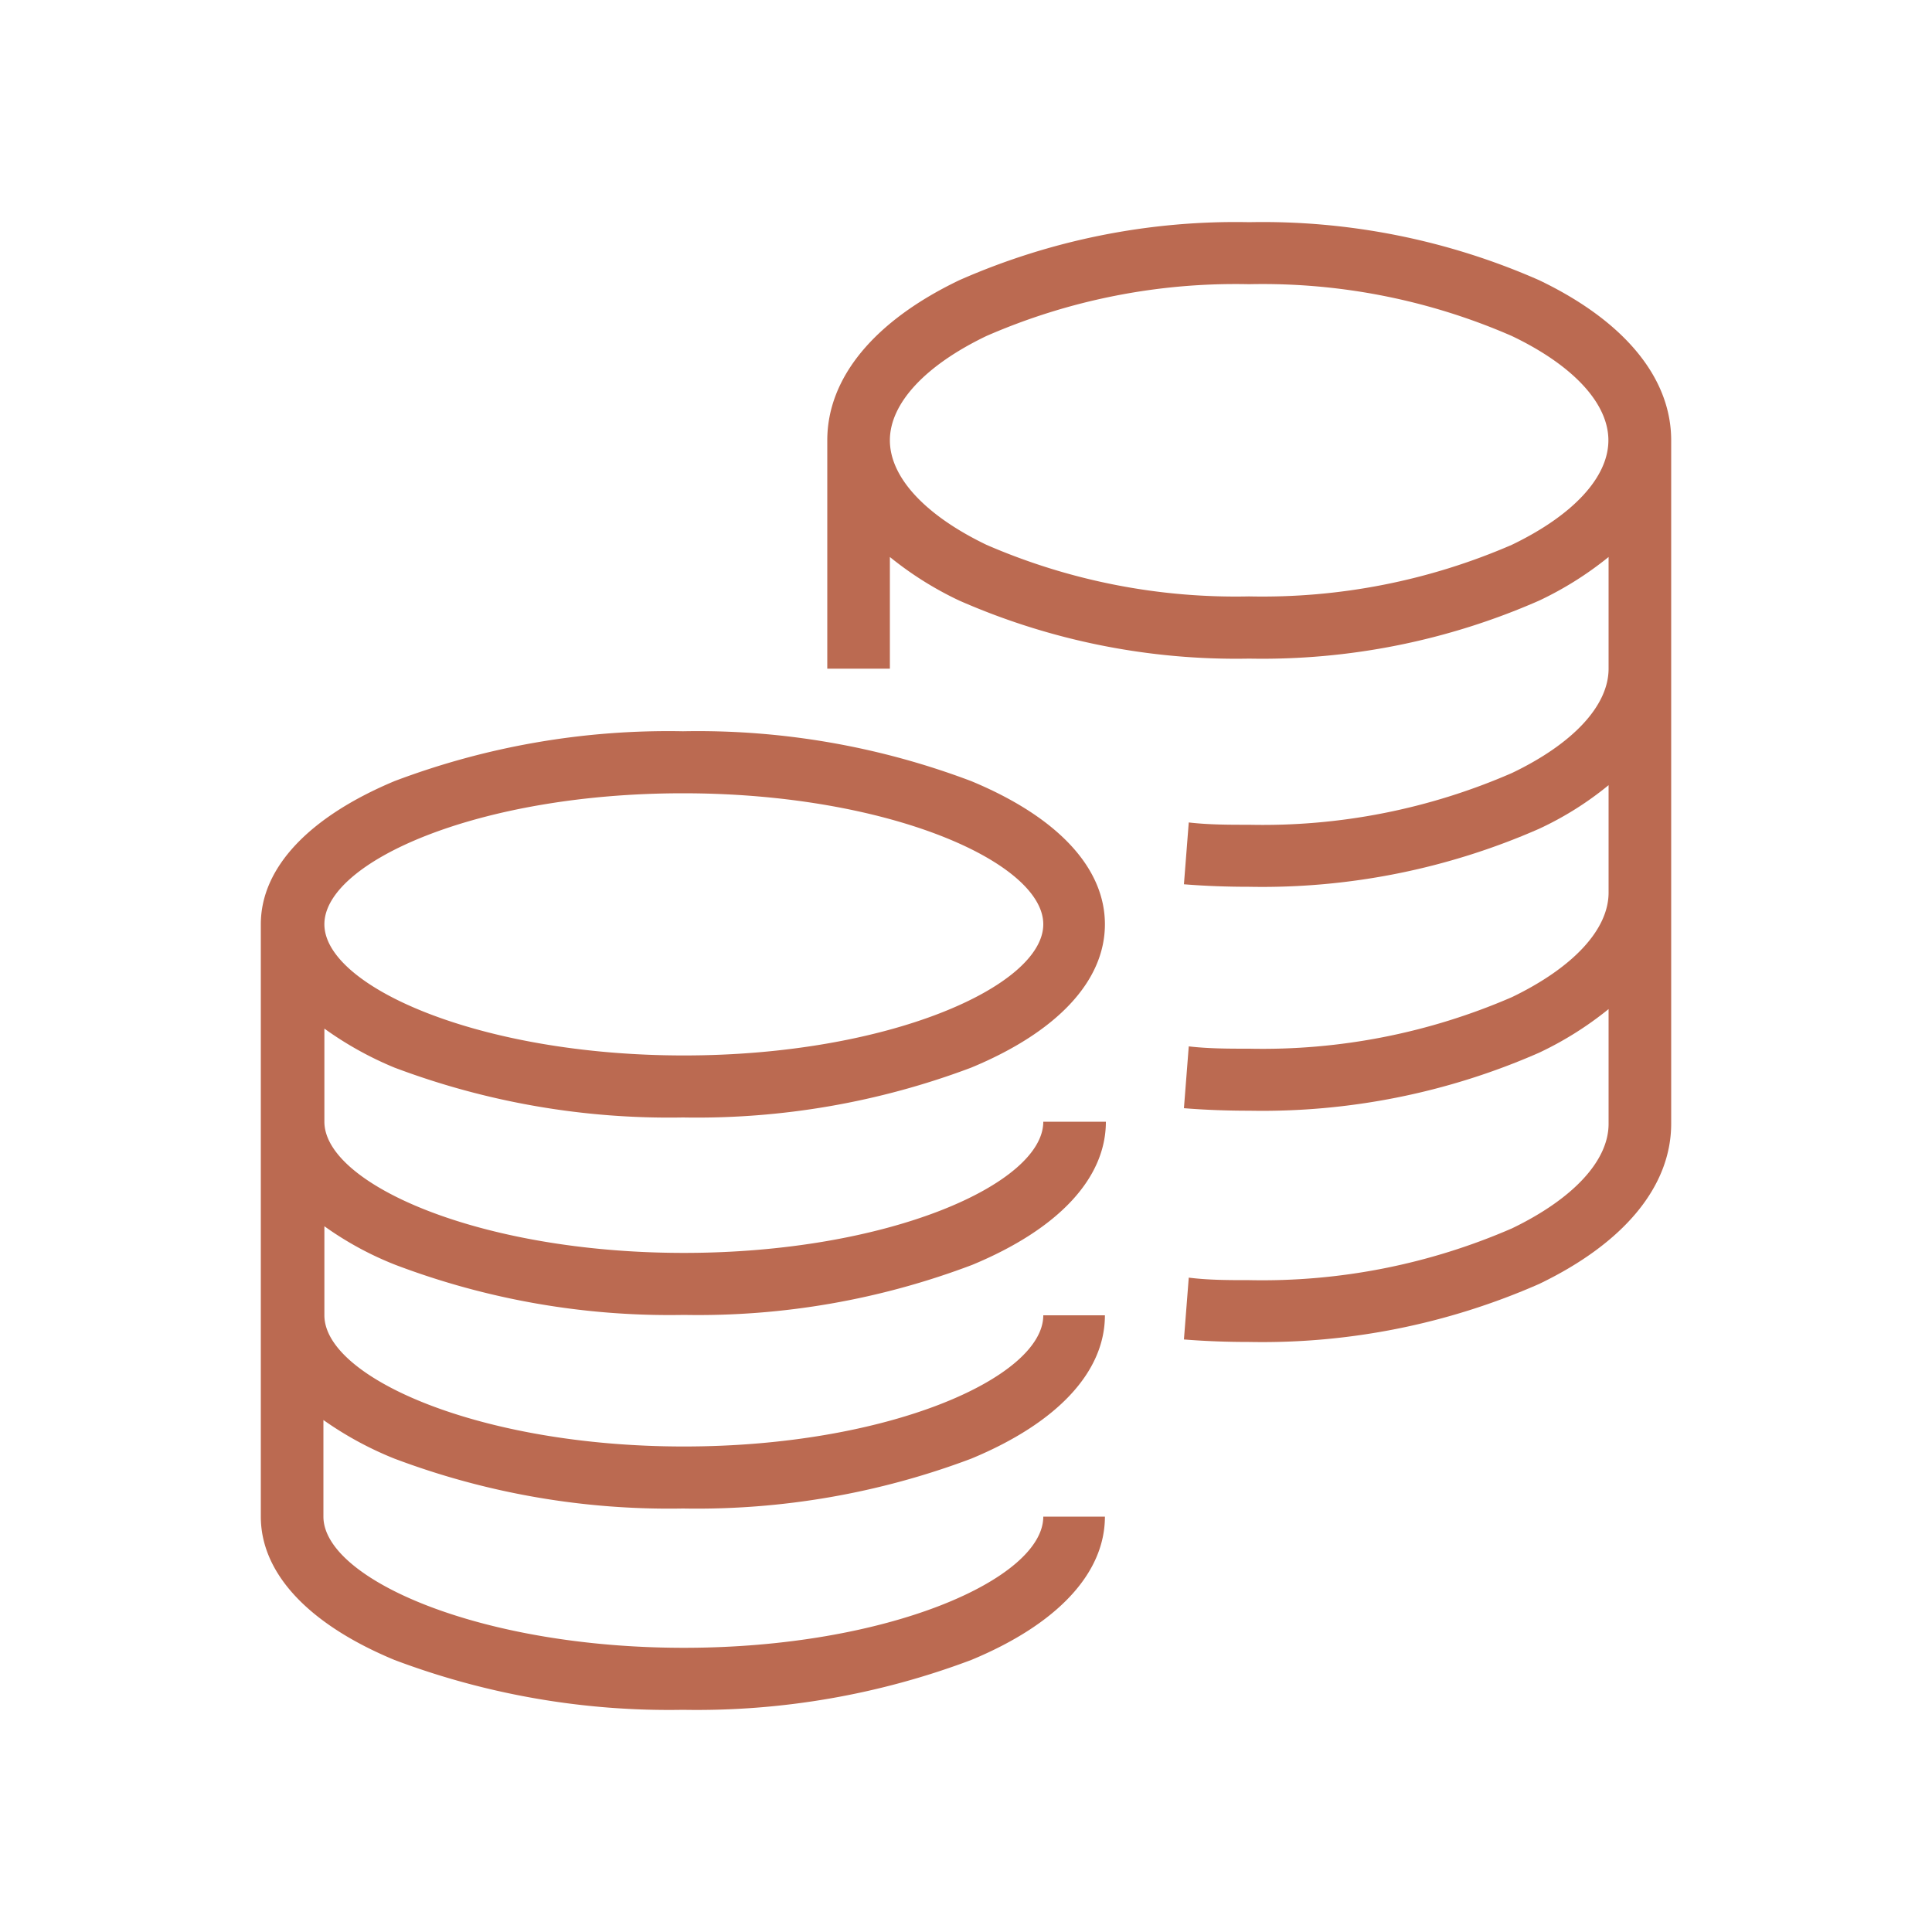
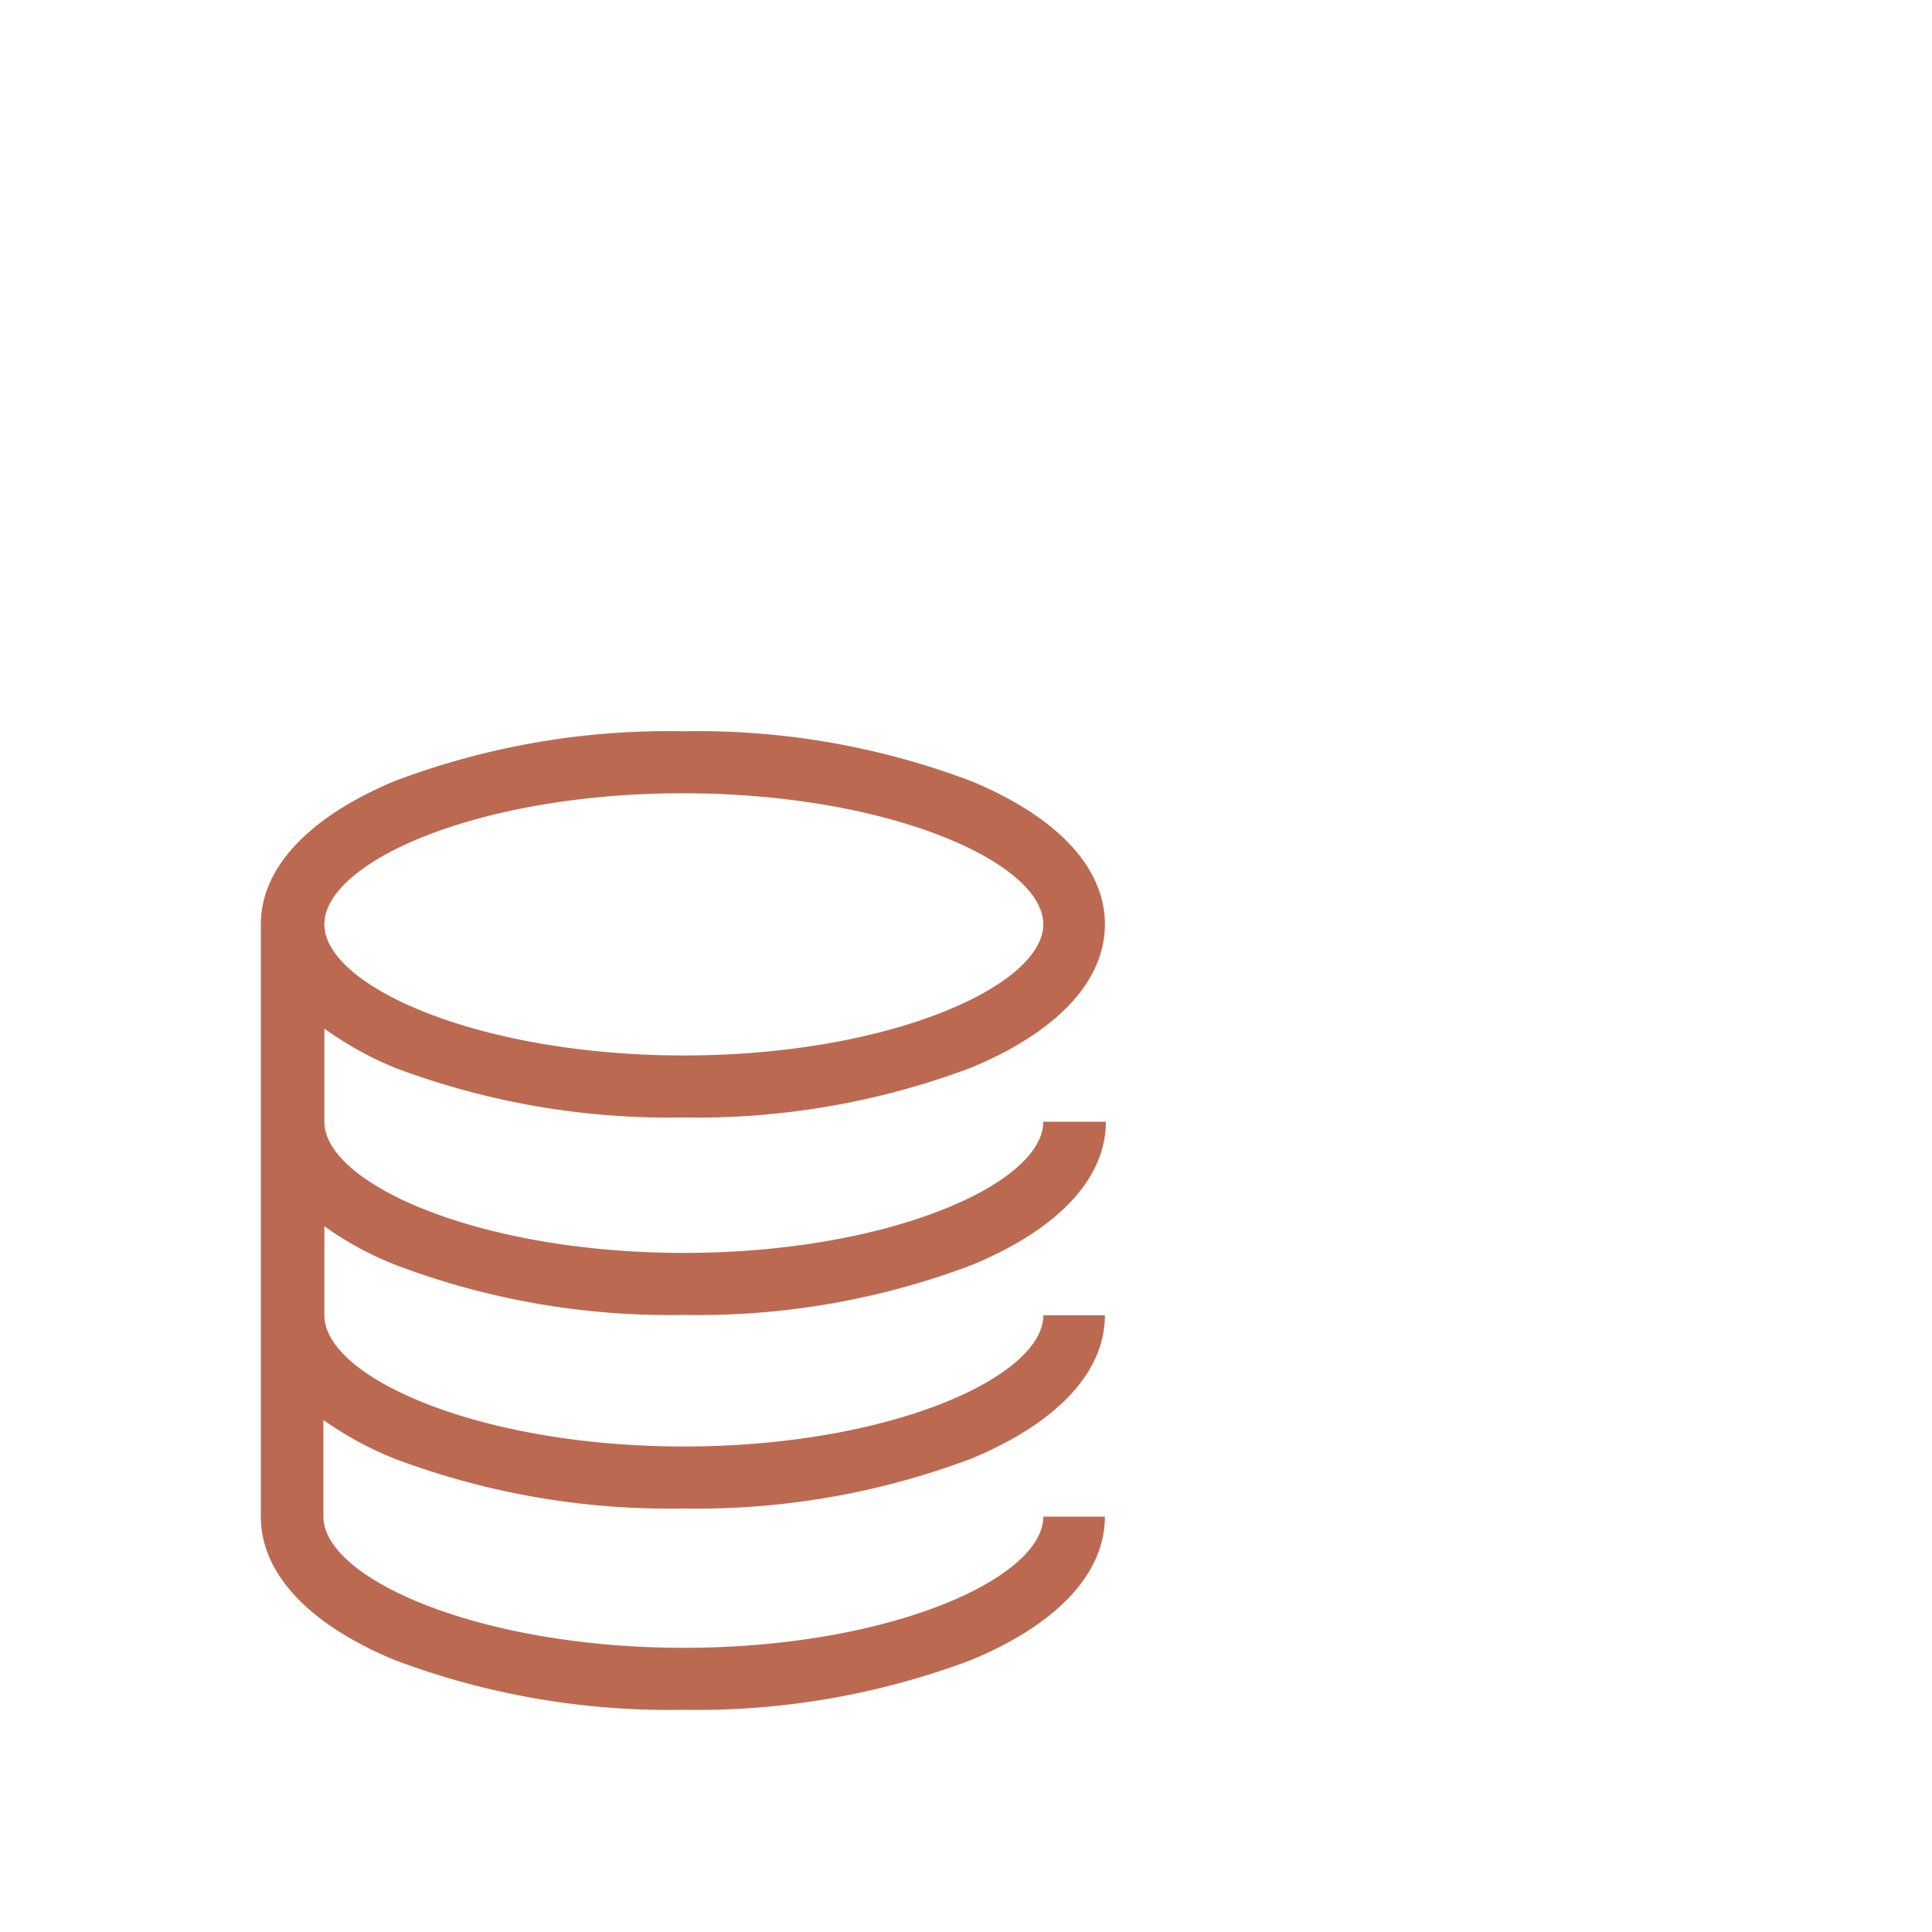
<svg xmlns="http://www.w3.org/2000/svg" id="Calque_1" data-name="Calque 1" viewBox="0 0 100 100">
  <defs>
    <style>.cls-1{fill:#bb6a51;}</style>
  </defs>
  <path class="cls-1" d="M20.42,55.26a40.26,40.26,0,0,0,14.93,2.58,40.24,40.24,0,0,0,14.92-2.58c4.46-1.85,6.92-4.49,6.92-7.42s-2.46-5.56-6.92-7.41a40,40,0,0,0-14.92-2.58,40.06,40.06,0,0,0-14.93,2.58C16,42.28,13.5,44.91,13.5,47.84V78.5c0,2.93,2.46,5.57,6.92,7.42A40.26,40.26,0,0,0,35.35,88.5a40.24,40.24,0,0,0,14.92-2.58c4.46-1.85,6.92-4.49,6.92-7.42H54c0,3.21-8,6.79-18.6,6.79S16.74,81.71,16.74,78.5v-5a17.83,17.83,0,0,0,3.68,2,40.26,40.26,0,0,0,14.93,2.58,40.24,40.24,0,0,0,14.92-2.58c4.46-1.85,6.92-4.49,6.92-7.42H54c0,3.21-8,6.79-18.6,6.79s-18.61-3.58-18.61-6.79V63.47a16.94,16.94,0,0,0,3.68,2,40,40,0,0,0,14.93,2.59,40,40,0,0,0,14.92-2.59c4.46-1.85,6.92-4.48,6.92-7.41H54c0,3.21-8,6.79-18.6,6.79s-18.61-3.58-18.61-6.79V53.24A17.83,17.83,0,0,0,20.42,55.26Zm14.93-14.2C46,41.06,54,44.64,54,47.84s-8,6.79-18.6,6.79-18.61-3.58-18.61-6.79S24.7,41.06,35.35,41.06Z" />
-   <path class="cls-1" d="M79.66,14.5a35.48,35.48,0,0,0-15-3,35.46,35.46,0,0,0-15,3c-4.41,2.11-6.84,5.05-6.84,8.29h0V34.61h3.24V28.83a17.64,17.64,0,0,0,3.6,2.26,35.62,35.62,0,0,0,15,3,35.63,35.63,0,0,0,15-3,17.64,17.64,0,0,0,3.6-2.26v5.78c0,1.91-1.83,3.88-5,5.4a32.25,32.25,0,0,1-13.6,2.68c-1.05,0-2.1,0-3.13-.12l-.25,3.2c1.11.09,2.25.13,3.38.13a35.63,35.63,0,0,0,15-3,16.81,16.81,0,0,0,3.6-2.26V46.2c0,1.91-1.83,3.88-5,5.41a32.41,32.41,0,0,1-13.6,2.67c-1.05,0-2.1,0-3.13-.12l-.25,3.2c1.11.09,2.25.13,3.38.13a35.63,35.63,0,0,0,15-3,17.64,17.64,0,0,0,3.6-2.26v5.94c0,1.91-1.83,3.88-5,5.41a32.41,32.41,0,0,1-13.6,2.68c-1.05,0-2.1,0-3.13-.13l-.25,3.2c1.11.09,2.25.13,3.38.13a35.63,35.63,0,0,0,15-3c4.41-2.12,6.84-5.06,6.84-8.3V22.79C86.5,19.55,84.07,16.61,79.66,14.5ZM78.25,28.2a32.41,32.41,0,0,1-13.6,2.67A32.4,32.4,0,0,1,51.06,28.2c-3.18-1.53-5-3.5-5-5.41s1.83-3.88,5-5.4a32.24,32.24,0,0,1,13.59-2.68,32.25,32.25,0,0,1,13.6,2.68c3.18,1.52,5,3.49,5,5.4S81.43,26.67,78.25,28.2Z" />
</svg>